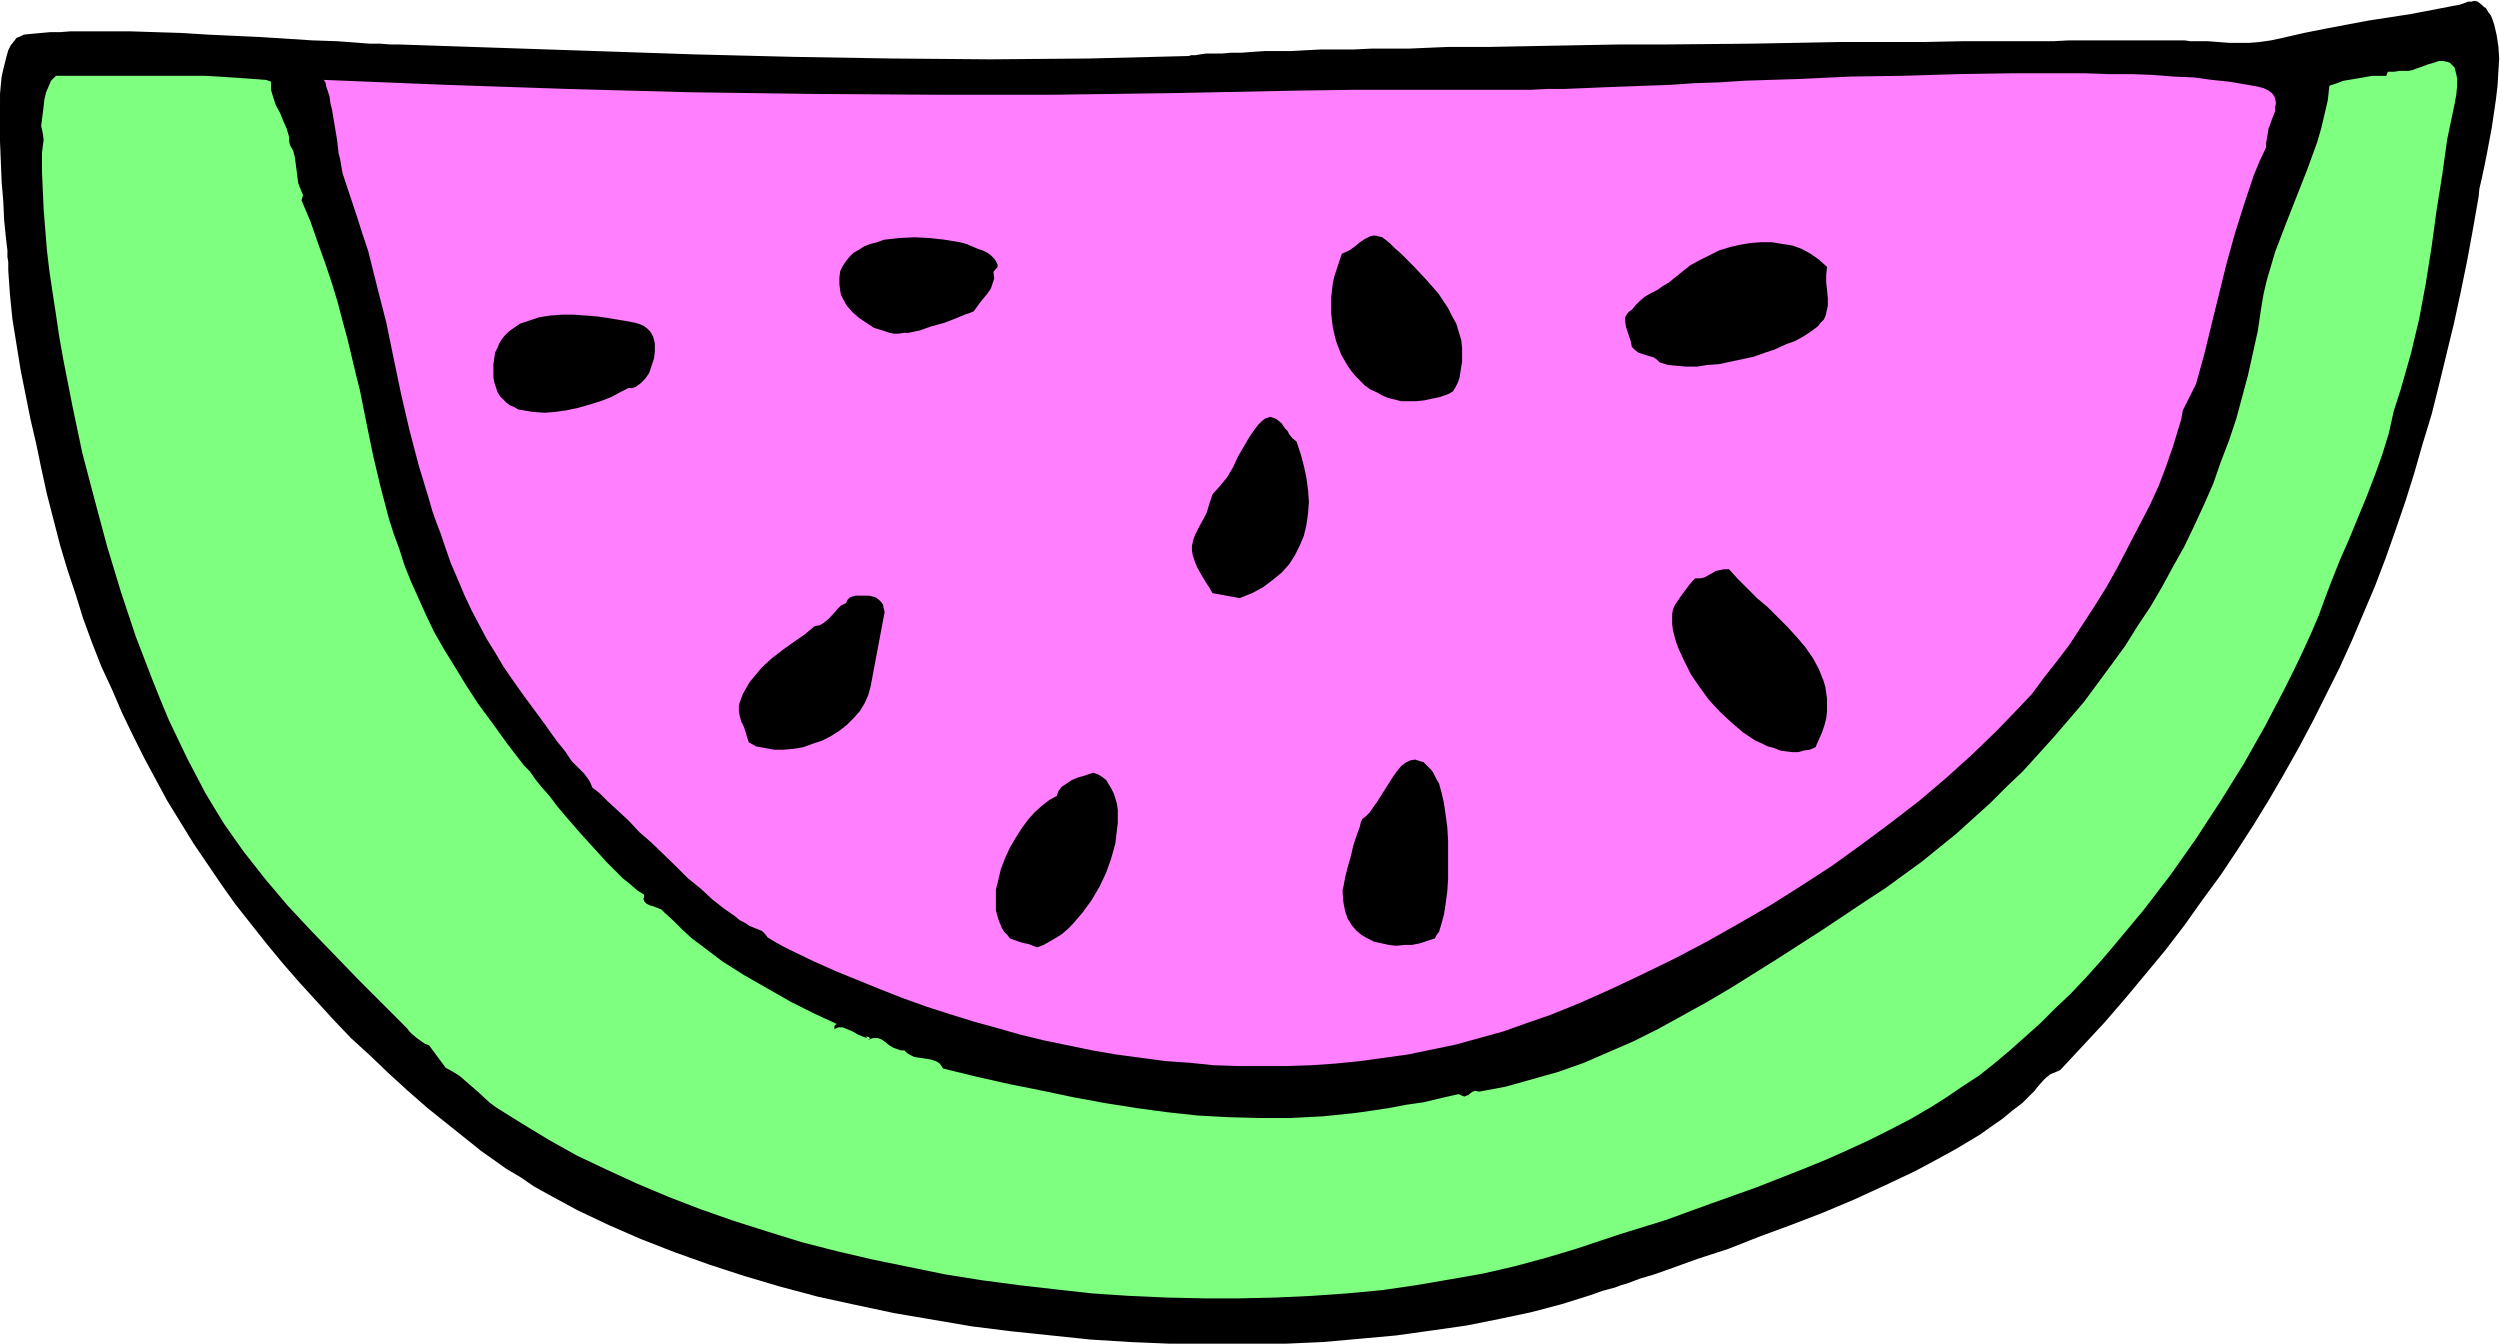
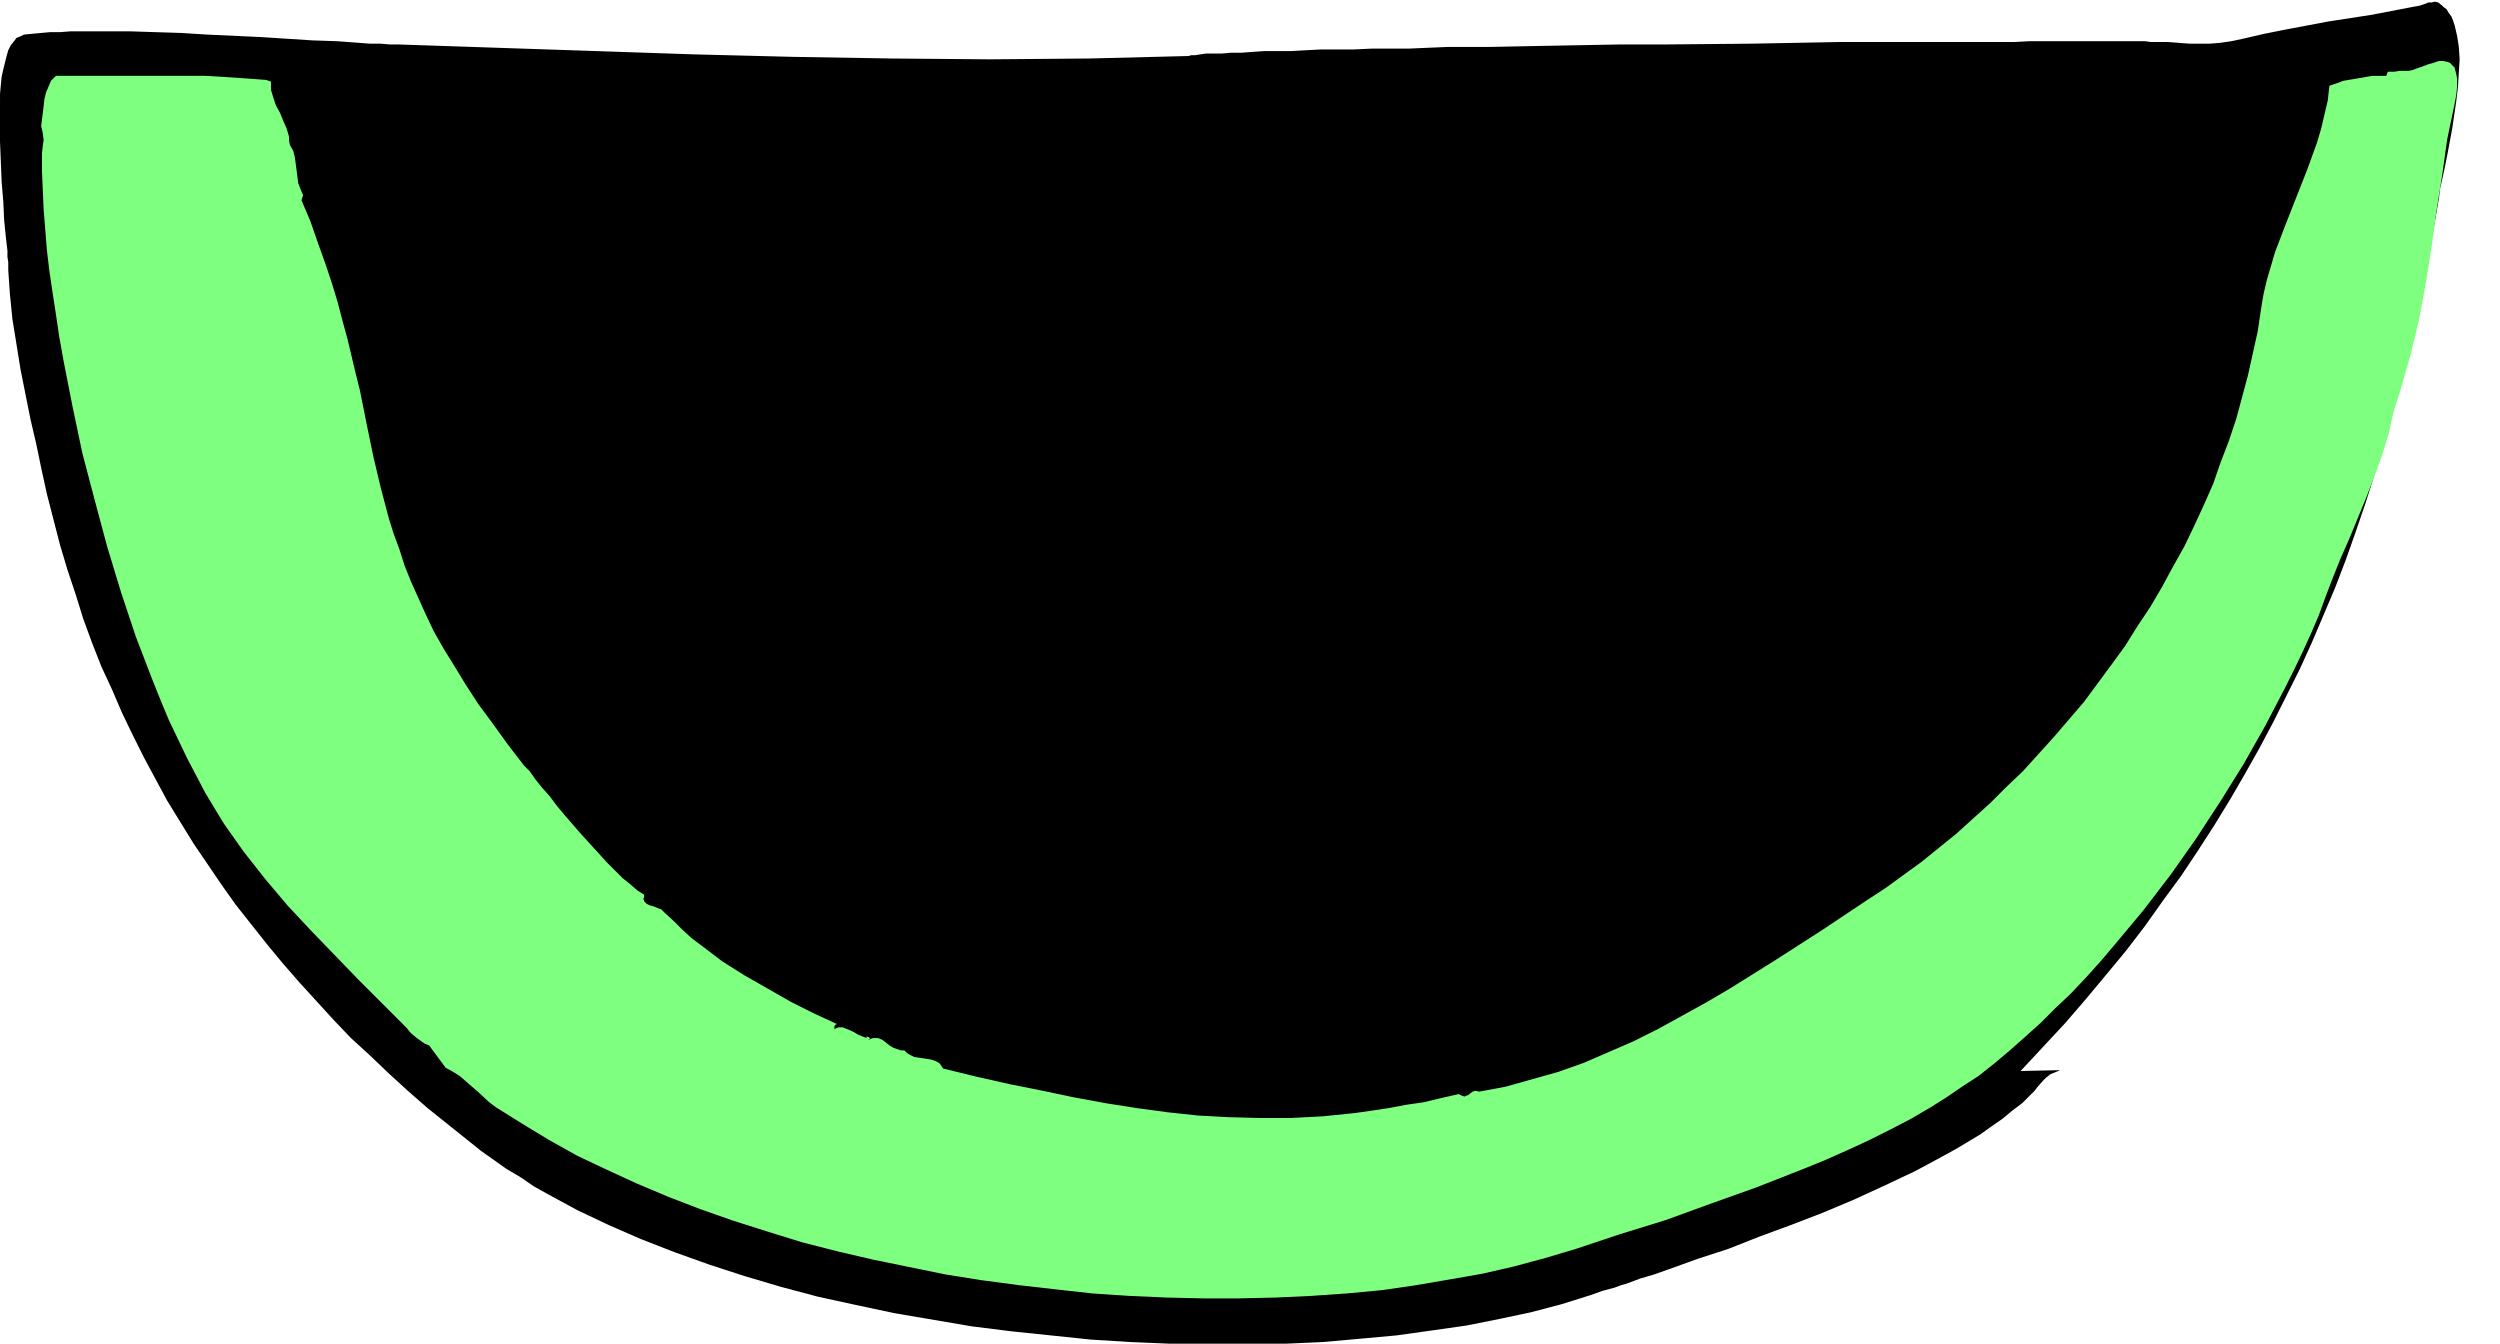
<svg xmlns="http://www.w3.org/2000/svg" fill-rule="evenodd" height="263.604" preserveAspectRatio="none" stroke-linecap="round" viewBox="0 0 3035 1631" width="490.455">
  <style>.brush1{fill:#000}.pen1{stroke:none}</style>
-   <path class="pen1 brush1" d="m2501 1299-7 3-5 2-5 4-4 4-7 8-3 4-5 5-10 10-12 9-12 10-13 9-14 10-15 9-15 9-33 18-17 9-36 17-37 17-38 16-39 15-38 14-38 15-37 12-36 13-17 6-17 5-16 6-7 2-8 3-15 4-14 5-35 11-38 10-38 8-40 8-42 6-43 6-44 4-45 4-45 2-47 1h-47l-47-1-48-2-48-3-48-5-48-5-48-6-47-8-47-8-47-10-46-10-45-12-44-13-43-14-42-15-41-16-39-17-38-18-35-19-18-10-16-11-17-10-31-22-15-12-25-20-25-20-24-21-23-21-23-22-23-21-21-22-21-23-21-23-20-23-19-23-19-24-19-24-17-24-17-25-17-25-16-26-16-26-14-26-14-26-14-28-13-27-12-28-13-28-11-28-11-30-9-29-10-30-9-30-8-31-8-31-7-32-6-29-7-30-12-60-5-31-5-31-3-30-2-29v-10l-1-6v-8l-1-8-1-9-1-10-1-10-1-22-2-24-2-49-1-24 1-23v-11l1-11 1-10 2-9 2-8 2-8 2-7 3-6 4-5 3-4 5-2 4-2 10-1 11-1 11-1h12l13-1h71l31 1 32 1 32 2 65 3 31 2 31 2 30 1 27 2 13 1h13l12 1h11l239 8 119 4 120 3 120 2 119 1 120-1 120-3h1l3-1h5l6-1 7-1h19l11-1h13l13-1 15-1h32l18-1 19-1h40l21-1h45l23-1 24-1h49l51-1 53-1 54-1h54l108-1 54-1 53-1h102l48-1h110l19-1h140l7 1h21l13 1 13 1h25l12-1 14-2 14-3 26-6 25-5 53-10 52-8 52-10 6-1 6-2 5-2h4l4-1 4 1 5 4 2 2 3 2 3 5 3 4 2 5 2 6 3 13 2 13 1 15-1 16-1 17-2 17-5 34-3 16-3 16-3 15-3 14-3 13-1 10-7 40-7 38-8 39-8 37-9 37-9 37-9 36-11 36-10 35-11 35-12 35-12 34-13 34-14 33-14 33-15 33-16 32-16 32-17 32-18 32-18 31-19 31-20 31-20 30-22 30-22 31-23 30-24 29-25 30-25 29-27 29-27 29z" />
+   <path class="pen1 brush1" d="m2501 1299-7 3-5 2-5 4-4 4-7 8-3 4-5 5-10 10-12 9-12 10-13 9-14 10-15 9-15 9-33 18-17 9-36 17-37 17-38 16-39 15-38 14-38 15-37 12-36 13-17 6-17 5-16 6-7 2-8 3-15 4-14 5-35 11-38 10-38 8-40 8-42 6-43 6-44 4-45 4-45 2-47 1h-47l-47-1-48-2-48-3-48-5-48-5-48-6-47-8-47-8-47-10-46-10-45-12-44-13-43-14-42-15-41-16-39-17-38-18-35-19-18-10-16-11-17-10-31-22-15-12-25-20-25-20-24-21-23-21-23-22-23-21-21-22-21-23-21-23-20-23-19-23-19-24-19-24-17-24-17-25-17-25-16-26-16-26-14-26-14-26-14-28-13-27-12-28-13-28-11-28-11-30-9-29-10-30-9-30-8-31-8-31-7-32-6-29-7-30-12-60-5-31-5-31-3-30-2-29v-10l-1-6v-8l-1-8-1-9-1-10-1-10-1-22-2-24-2-49-1-24 1-23v-11l1-11 1-10 2-9 2-8 2-8 2-7 3-6 4-5 3-4 5-2 4-2 10-1 11-1 11-1h12l13-1h71l31 1 32 1 32 2 65 3 31 2 31 2 30 1 27 2 13 1h13l12 1h11l239 8 119 4 120 3 120 2 119 1 120-1 120-3h1l3-1h5l6-1 7-1h19l11-1h13l13-1 15-1h32l18-1 19-1h40l21-1h45l23-1 24-1h49l51-1 53-1 54-1h54l108-1 54-1 53-1h102h110l19-1h140l7 1h21l13 1 13 1h25l12-1 14-2 14-3 26-6 25-5 53-10 52-8 52-10 6-1 6-2 5-2h4l4-1 4 1 5 4 2 2 3 2 3 5 3 4 2 5 2 6 3 13 2 13 1 15-1 16-1 17-2 17-5 34-3 16-3 16-3 15-3 14-3 13-1 10-7 40-7 38-8 39-8 37-9 37-9 37-9 36-11 36-10 35-11 35-12 35-12 34-13 34-14 33-14 33-15 33-16 32-16 32-17 32-18 32-18 31-19 31-20 31-20 30-22 30-22 31-23 30-24 29-25 30-25 29-27 29-27 29z" />
  <path class="pen1" style="fill:#7fff7f" d="m2915 471-9 28-6 27-8 26-9 25-10 26-21 51-11 25-10 25-8 21-8 22-9 21-10 22-11 23-11 22-12 23-12 23-26 46-28 45-30 46-31 44-33 43-35 42-17 20-18 20-18 19-19 18-18 18-19 17-18 16-19 16-19 15-20 13-19 13-19 12-24 14-25 13-26 13-26 12-27 12-27 11-56 22-56 20-55 20-55 17-27 9-27 9-37 11-37 10-39 9-40 7-41 7-41 6-43 4-43 3-43 2-44 1h-44l-45-1-45-2-45-3-45-5-44-5-45-6-44-7-44-9-44-9-43-10-43-11-42-13-41-13-40-14-39-15-38-16-37-17-36-17-34-19-33-20-32-20-8-6-14-13-7-6-15-13-8-5-9-5-20-27-5-2-3-2-7-5-6-5-3-3-3-4-59-59-29-30-29-30-28-30-27-32-26-33-12-17-12-17-11-18-12-20-11-21-11-21-11-23-11-23-10-24-10-25-10-26-10-26-9-27-9-27-17-56-15-56-15-57-12-57-11-56-5-28-4-27-4-26-4-27-3-25-2-25-2-25-1-23-1-23v-22l1-9 1-7-1-8-1-5-1-4 1-8 1-8 1-8 1-9 2-8 3-7 3-7 6-6h181l17 1 15 1 15 1 14 1 13 1 6 2v10l3 10 3 9 5 9 4 10 4 9 3 10v5l1 5 4 7 2 8 2 15 2 16 3 8 3 7-2 6 11 26 9 26 9 25 8 24 7 23 6 23 6 22 5 21 5 21 5 20 4 20 4 20 8 39 9 38 10 38 6 19 7 19 6 19 8 20 9 20 9 20 10 21 12 21 13 21 14 23 15 23 17 23 18 25 20 26 3 3 4 4 7 10 8 10 9 10 9 12 10 12 20 23 21 23 10 11 10 10 9 9 10 8 8 7 8 5v3l-1 2 1 2v1l3 3 4 2 4 1 5 2 5 2 4 4 11 10 11 11 11 10 12 9 25 19 27 17 28 16 28 16 28 14 28 13-2 1-1 2v3l5-2h5l5 2 5 2 4 2 5 3 5 2 5 2v-2l3 1 1 1v2h-2l3-1 3-1h6l5 2 4 3 5 4 5 3 6 2 3 1h4l3 3 3 2 6 3 7 1 13 2 6 2 2 1 3 2 2 3 2 3 41 10 40 9 40 8 38 8 38 7 38 6 37 5 37 4 37 2 38 1h38l39-2 39-4 21-3 20-3 21-4 21-3 21-5 22-5 2 1 2 1 3 1 2-1 3-1 2-2 3-2 3-1 5 1 32-6 32-9 32-9 31-11 30-13 30-13 30-15 29-16 29-16 29-17 56-35 56-36 54-36 23-15 22-16 22-16 21-17 21-17 21-19 20-18 20-20 20-19 19-21 19-21 18-21 18-21 17-23 17-23 16-22 15-24 16-24 14-24 13-24 14-25 12-25 12-26 11-25 9-26 10-26 9-27 7-26 7-26 6-27 6-27 4-27 3-18 4-17 5-17 5-17 13-34 26-66 12-33 5-17 4-17 4-17 2-18 9-3 8-3 18-3 17-3h17l2-5h8l6-1h11l5-1 5-2 6-2 8-3 7-2 6-2h5l5 1 3 1 3 3 3 3 1 4 1 4 1 5v10l-1 10-2 11-9 43-6 43-7 44-6 44-7 44-8 43-10 42-6 21-6 21z" />
-   <path class="pen1" style="fill:#ff7fff" d="m2751 179-8 17-7 17-6 18-6 18-11 35-10 36-18 73-9 37-10 36-16 32-2 11-3 10-7 23-8 23-9 24-11 24-13 25-13 25-13 25-14 25-15 24-15 23-15 23-16 21-15 19-14 19-15 16-28 29-30 29-31 28-33 28-35 27-35 26-36 26-37 24-38 24-38 22-39 22-38 20-39 19-38 18-38 17-37 15-29 10-28 10-29 8-29 8-29 6-29 6-29 4-29 4-30 3-29 2-30 1h-59l-30-1-29-3-29-2-30-4-30-4-29-5-29-6-29-6-29-7-28-8-29-8-29-9-28-9-28-10-28-11-27-11-27-11-27-12-27-13-10-5-9-5-10-6-3-4-4-4-5-2-5-2-5-2-6-4-6-3-6-5-13-9-14-11-14-13-16-13-14-14-30-29-15-13-13-14-13-12-12-11-5-5-5-5-5-4-4-3-2-5-2-4-6-8-8-8-7-7-8-12-9-11-8-11-7-10-14-19-14-19-12-17-11-16-10-17-10-16-9-17-9-17-9-19-8-19-9-21-8-23-4-12-5-13-5-14-4-14-13-43-11-42-10-43-9-43-9-44-11-43-11-44-7-21-7-22-4-12-9-27-4-12-1-5-1-6-1-6-2-8-2-17-3-18-3-18-2-8-1-8-2-6-2-6-1-5-2-3 148 6 148 5 148 4 147 2 147 1h148l148-2 148-3 71-1h213l19-1h21l24-1 24-1 26-1 27-1 28-1 29-2 30-1 31-2 63-2 65-3 66-1 65-2 64-1h91l28 1h28l26 1 25 2 24 1 22 3 20 2 18 3 17 3 8 2 6 3 4 3 3 4 1 3 1 5-1 5v5l-2 5-2 5-2 6-2 5-2 12-1 6v5z" />
  <path class="pen1 brush1" d="m2218 324-1 10v9l1 9 1 10v9l-2 9-1 4-2 4-4 4-3 4-8 6-9 6-11 6-11 4-13 6-12 4-14 5-28 6-14 3-14 1-13 2h-13l-11-1-11-1-10-3-3-3-4-3-10-3-9-3-4-3-4-4-1-6-2-6-4-12-1-6v-6l1-2 2-3 2-2 3-2 5-6 5-5 6-5 7-4 8-4 7-5 7-4 6-5 10-8 10-8 11-6 12-6 12-6 13-4 13-3 12-2 13-1h13l12 2 13 2 11 4 11 6 10 7 10 9zm-589-16 9-4 7-5 6-5 6-4 6-3 4-1h3l4 1 4 1 4 3 5 4 6 6 8 7 15 15 15 16 15 17 6 9 6 9 5 10 5 9 3 10 3 10 1 10v16l-1 6-2 13-2 6-3 6-3 5-5 3-11 4-10 2-9 2-10 1h-18l-8-2-8-2-7-3-7-4-7-3-7-5-5-5-6-6-5-6-5-7-4-7-4-7-6-16-2-8-2-9-1-8-1-9v-18l2-18 2-9 3-9 3-9 3-9zm-423 22 1 8-2 6-2 6-4 6-9 11-8 11-5 2-6 2-12 5-13 5-15 4-14 5-14 3h-6l-6 1h-6l-5-1-9-3-10-3-9-6-9-6-8-7-7-8-5-9-2-4-1-5-1-8v-8l1-8 3-6 4-6 4-5 5-5 7-4 6-4 8-3 8-2 8-3 9-1 9-1 19-1 19 1 18 2 18 3 8 2 7 3 7 3 6 2 6 3 4 3 4 4 2 3 2 4v3l-5 6zm998 577-7 3-7 1-7 2h-7l-8-1-7-1-7-3-8-2-8-4-7-3-15-10-14-12-14-13-13-14-11-15-11-16-8-16-7-15-3-8-2-7-2-8-1-7v-13l1-5 2-5 4-6 4-6 9-12 4-5 4-4h6l5-1 9-5 5-3 5-1 5-1h6l11 12 11 11 12 12 13 11 24 24 11 12 11 13 9 13 7 13 6 15 2 7 1 7 1 7v16l-1 8-2 8-3 9-4 9-4 9zm-699-181-33-6-4-7-4-6-3-5-3-5-5-9-3-8-2-6-1-6v-5l1-5 1-4 2-5 3-6 3-6 4-7 4-8 3-10 4-12 9-10 9-11 7-12 6-13 7-12 7-12 7-10 4-5 4-4 4-3 3-1 3-1 3 1 3 1 2 1 6 5 4 6 3 3 2 4 4 5 5 4 5 15 4 15 3 14 2 15 1 14-1 14-2 14-3 13-5 12-6 12-7 11-9 10-11 9-12 9-13 7-15 6zM763 471l-10 5-11 6-13 5-13 4-14 4-14 3-14 2-13 1-14-1-12-2-6-1-5-3-5-2-4-3-4-4-4-4-3-5-2-6-2-6-1-6v-16l1-7 1-7 3-6 2-5 3-5 4-5 4-4 4-3 10-7 12-4 12-4 13-2 14-1h15l14 1 13 1 14 2 12 2 12 2 10 2 6 2 4 2 4 3 3 3 2 3 2 4 1 4 1 4v9l-1 9-3 9-3 9-5 7-5 5-4 3-3 2-4 1h-4zm979 668-9 3-9 3-10 2h-9l-10 1-9-1-9-2-9-2-8-4-7-4-7-6-5-6-5-8-3-9-2-10-1-12v-4l1-4 2-11 3-12 4-14 3-13 4-12 4-11 1-5 2-4 4-3 5-5 4-6 5-7 19-30 5-7 5-6 5-4 6-3 6-1 3 1 3 1 4 1 3 3 3 3 4 4 2 3 2 4 2 4 3 5 3 11 3 13 2 14 2 15 1 16v47l-1 15-2 15-2 13-3 11-3 10-3 4-2 4zM909 901l-2-6-2-7-2-6-3-6-2-7-1-6v-7l2-6 3-8 4-7 4-7 5-6 10-12 12-11 13-10 14-10 13-9 12-10 6-1 5-3 5-4 4-4 8-9 4-4 6-3 2-4 3-3 3-1 4-1h16l4 1 4 1 4 3 3 3 2 3 1 5 1 4-1 5-16 85-3 11-4 9-6 10-8 9-8 8-9 7-11 7-10 5-12 4-11 4-12 2-12 1h-11l-11-2-11-2-9-5zm350 249-5-2-5-2-5-1-4-1-9-3-5-2-3-4-4-4-3-5-2-5-2-5-3-11v-25l3-12 3-13 5-13 6-13 7-12 7-11 8-11 8-9 9-8 9-7 9-5 2-6 4-5 6-4 6-4 7-3 7-2 6-2 6-2 6 2 5 3 5 4 3 5 3 5 3 6 2 6 2 7 1 7v16l-1 8-2 17-5 18-6 17-8 17-10 17-11 15-6 7-6 7-6 6-7 6-8 5-7 4-7 4-8 3z" />
</svg>